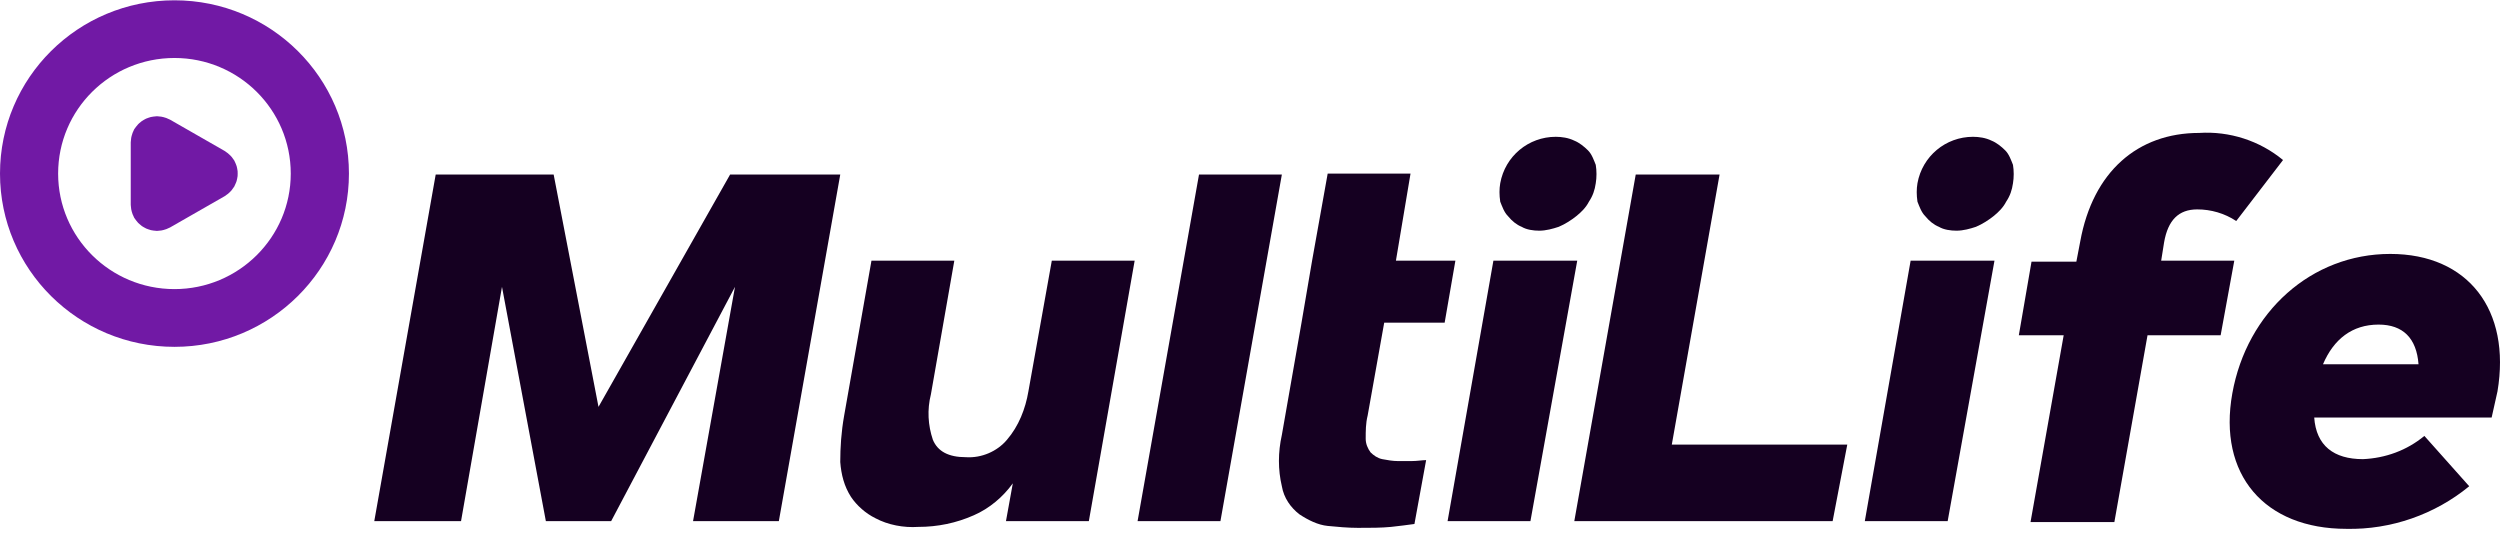
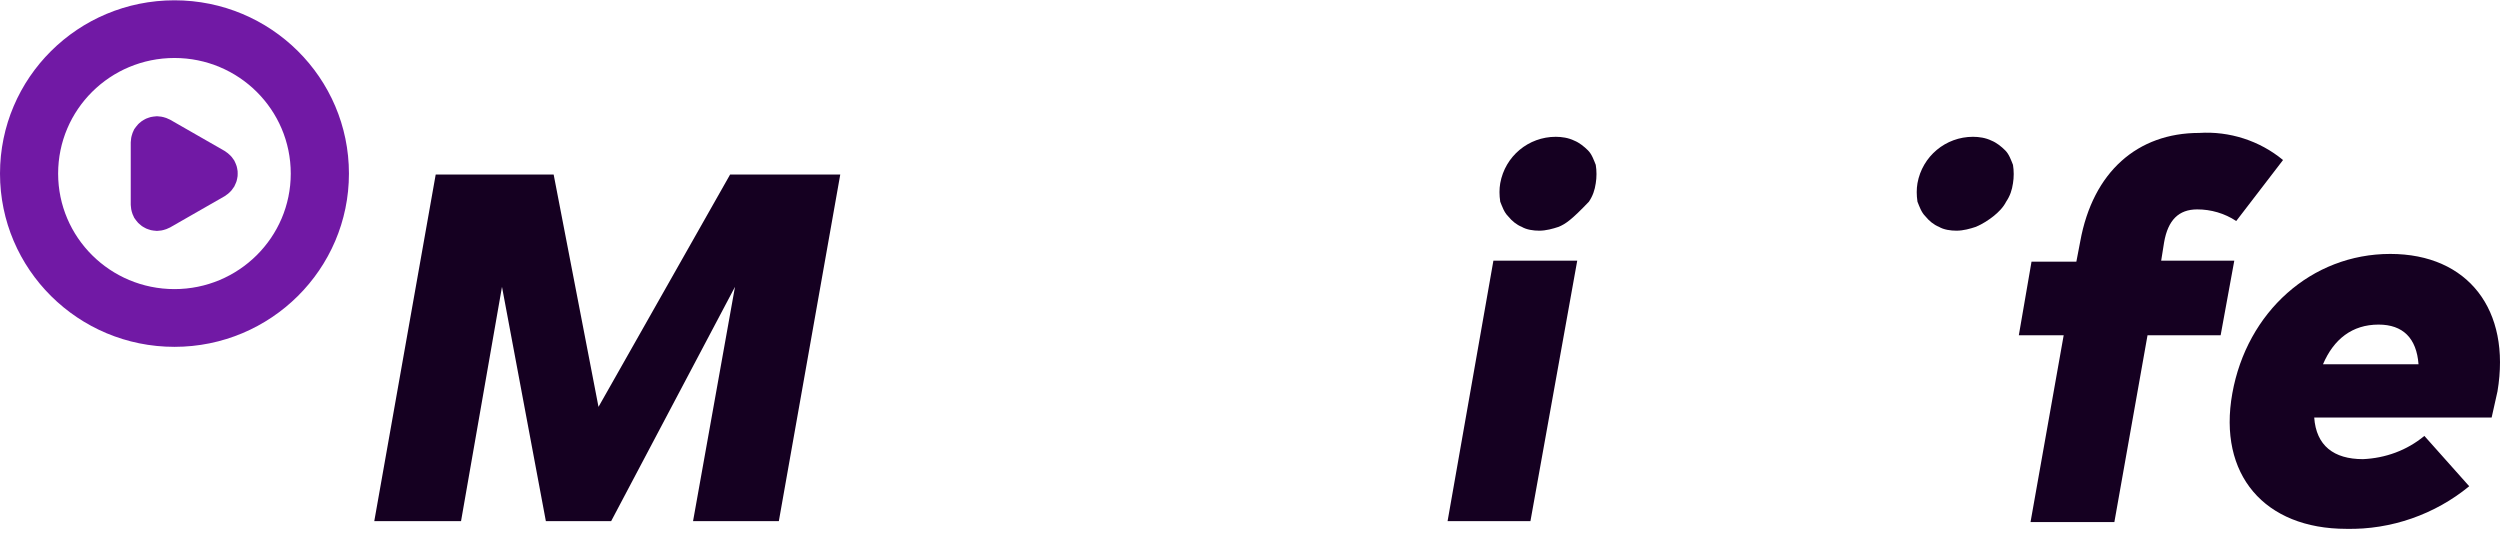
<svg xmlns="http://www.w3.org/2000/svg" width="175" height="38" viewBox="0 0 175 38" fill="none">
-   <path d="M105.016 12.828C105.357 10.931 106.994 9.576 108.905 9.576C109.315 9.576 109.792 9.644 110.202 9.846C110.543 9.982 110.884 10.253 111.157 10.524C111.43 10.795 111.566 11.202 111.703 11.54C111.771 11.947 111.771 12.421 111.703 12.828C111.635 13.302 111.498 13.709 111.226 14.116C111.021 14.522 110.68 14.861 110.338 15.132C109.997 15.403 109.588 15.674 109.11 15.877C108.7 16.013 108.223 16.148 107.745 16.148C107.336 16.148 106.858 16.081 106.517 15.877C106.176 15.742 105.835 15.471 105.562 15.132C105.289 14.861 105.152 14.454 105.016 14.116C104.947 13.642 104.947 13.235 105.016 12.828Z" fill="#150021" />
+   <path d="M105.016 12.828C105.357 10.931 106.994 9.576 108.905 9.576C109.315 9.576 109.792 9.644 110.202 9.846C110.543 9.982 110.884 10.253 111.157 10.524C111.43 10.795 111.566 11.202 111.703 11.54C111.771 11.947 111.771 12.421 111.703 12.828C111.635 13.302 111.498 13.709 111.226 14.116C109.997 15.403 109.588 15.674 109.11 15.877C108.7 16.013 108.223 16.148 107.745 16.148C107.336 16.148 106.858 16.081 106.517 15.877C106.176 15.742 105.835 15.471 105.562 15.132C105.289 14.861 105.152 14.454 105.016 14.116C104.947 13.642 104.947 13.235 105.016 12.828Z" fill="#150021" />
  <path d="M26.2 36.477L30.499 12.218H38.756L41.895 28.481L51.107 12.218H58.818L54.519 36.477H48.514L51.449 20.079L42.782 36.477H38.21L35.139 20.079L32.273 36.477H26.2Z" fill="#150021" />
-   <path d="M59.091 29.09L61.002 18.249H66.802L65.164 27.6C64.892 28.684 64.959 29.768 65.301 30.785C65.642 31.598 66.393 32.004 67.621 32.004C68.712 32.072 69.804 31.598 70.487 30.785C71.306 29.836 71.783 28.616 71.988 27.396L73.626 18.249H79.426L76.219 36.477H70.418L70.897 33.834C70.214 34.782 69.258 35.595 68.166 36.069C66.939 36.612 65.642 36.883 64.277 36.883C63.253 36.951 62.162 36.747 61.275 36.273C60.592 35.934 59.978 35.392 59.569 34.782C59.091 34.037 58.886 33.224 58.818 32.343C58.818 31.326 58.886 30.242 59.091 29.09Z" fill="#150021" />
-   <path d="M79.631 36.477L83.93 12.218H89.73L85.431 36.477H79.631Z" fill="#150021" />
-   <path d="M91.846 18.249L92.938 12.15H98.737L97.714 18.249H101.877L101.126 22.585H96.895L95.735 29.09C95.599 29.632 95.599 30.174 95.599 30.716C95.599 31.056 95.735 31.394 95.94 31.666C96.145 31.868 96.418 32.072 96.759 32.14C97.1 32.208 97.51 32.275 97.851 32.275H98.806C99.215 32.275 99.557 32.208 99.829 32.208L99.011 36.679C98.533 36.747 97.987 36.815 97.373 36.883C96.691 36.95 95.94 36.95 95.053 36.95C94.37 36.95 93.62 36.883 92.938 36.815C92.255 36.747 91.573 36.408 90.958 36.002C90.344 35.527 89.867 34.85 89.73 34.037C89.457 32.885 89.457 31.666 89.73 30.446L91.095 22.653L91.846 18.249Z" fill="#150021" />
  <path d="M101.331 36.477L104.538 18.249H110.406L107.131 36.477H101.331Z" fill="#150021" />
  <path d="M134.222 12.828C134.563 10.931 136.201 9.576 138.111 9.576C138.521 9.576 138.999 9.644 139.408 9.846C139.749 9.982 140.091 10.253 140.363 10.524C140.637 10.795 140.773 11.202 140.909 11.54C140.977 11.947 140.977 12.421 140.909 12.828C140.841 13.302 140.705 13.709 140.432 14.116C140.227 14.522 139.886 14.861 139.545 15.132C139.203 15.403 138.794 15.674 138.316 15.877C137.907 16.013 137.429 16.148 136.951 16.148C136.542 16.148 136.064 16.081 135.723 15.877C135.382 15.742 135.041 15.471 134.768 15.132C134.495 14.861 134.358 14.454 134.222 14.116C134.154 13.642 134.154 13.235 134.222 12.828Z" fill="#150021" />
-   <path d="M130.537 36.477L133.744 18.249H139.613L136.337 36.477H130.537Z" fill="#150021" />
-   <path d="M128.285 36.477H110.202L114.501 12.218H120.37L117.026 31.124H129.309L128.285 36.477Z" fill="#150021" />
  <path d="M155.445 23.467H150.327L148.006 36.545H142.137L144.458 23.467H141.318L142.206 18.317H145.345L145.618 16.894C146.505 12.015 149.644 9.305 153.943 9.305C156.058 9.169 158.174 9.847 159.812 11.202L156.536 15.471C155.717 14.929 154.762 14.658 153.807 14.658C152.51 14.658 151.759 15.403 151.487 16.962L151.282 18.249H156.4L155.445 23.467Z" fill="#150021" />
  <path d="M174.824 27.396L174.415 29.226H161.995C162.132 31.191 163.36 32.14 165.407 32.14C166.976 32.072 168.478 31.53 169.706 30.514L172.845 34.037C170.457 36.002 167.386 37.087 164.247 37.019C158.515 37.019 155.24 33.224 156.263 27.532C157.287 21.841 161.791 17.775 167.318 17.775C172.777 17.775 175.78 21.705 174.824 27.396ZM162.609 25.5H169.297C169.16 23.67 168.205 22.721 166.499 22.721C164.657 22.721 163.36 23.738 162.609 25.5Z" fill="#150021" />
  <path d="M12.213 4.059C16.704 4.059 20.353 7.674 20.353 12.152C20.353 16.613 16.704 20.237 12.213 20.237C7.712 20.237 4.069 16.613 4.069 12.152C4.069 7.674 7.712 4.059 12.213 4.059ZM12.213 24.279C18.957 24.279 24.426 18.841 24.426 12.152C24.426 5.449 18.957 0.021 12.213 0.021C5.462 0.021 0 5.449 0 12.152C0 18.841 5.462 24.279 12.213 24.279Z" fill="#7119A5" />
  <path d="M16.562 12.675C16.58 12.616 16.591 12.554 16.603 12.493C16.614 12.437 16.626 12.381 16.632 12.325C16.638 12.265 16.637 12.206 16.637 12.146C16.637 12.089 16.638 12.033 16.633 11.977C16.627 11.915 16.614 11.854 16.602 11.793C16.591 11.738 16.581 11.684 16.565 11.631C16.549 11.575 16.525 11.52 16.503 11.465C16.479 11.406 16.455 11.348 16.425 11.293C16.415 11.275 16.41 11.256 16.4 11.238C16.383 11.208 16.36 11.184 16.341 11.156C16.302 11.097 16.262 11.04 16.217 10.986C16.186 10.95 16.154 10.917 16.122 10.883C16.068 10.828 16.012 10.776 15.95 10.727C15.921 10.704 15.891 10.684 15.86 10.663C15.814 10.631 15.774 10.594 15.724 10.566L11.906 8.378C11.871 8.358 11.834 8.348 11.798 8.33C11.746 8.305 11.694 8.281 11.64 8.26C11.577 8.236 11.515 8.218 11.451 8.202C11.399 8.188 11.347 8.176 11.293 8.167C11.226 8.156 11.161 8.15 11.094 8.147C11.058 8.145 11.023 8.136 10.986 8.136C10.964 8.136 10.944 8.142 10.921 8.143C10.864 8.145 10.807 8.153 10.749 8.16C10.684 8.168 10.62 8.177 10.557 8.192C10.507 8.204 10.46 8.221 10.411 8.237C10.348 8.258 10.286 8.278 10.226 8.305C10.171 8.33 10.119 8.361 10.066 8.391C10.021 8.418 9.975 8.443 9.932 8.473C9.87 8.516 9.813 8.565 9.756 8.616C9.728 8.642 9.697 8.667 9.671 8.695C9.615 8.752 9.565 8.815 9.517 8.88C9.493 8.911 9.469 8.941 9.448 8.975C9.432 8.999 9.412 9.02 9.396 9.045C9.371 9.088 9.358 9.134 9.336 9.178C9.317 9.218 9.298 9.258 9.281 9.3C9.254 9.37 9.233 9.441 9.215 9.512C9.203 9.558 9.192 9.603 9.184 9.65C9.172 9.721 9.166 9.792 9.162 9.863C9.16 9.896 9.152 9.928 9.152 9.962V14.339C9.152 14.375 9.161 14.408 9.162 14.443C9.166 14.509 9.172 14.574 9.183 14.639C9.192 14.693 9.205 14.745 9.219 14.798C9.236 14.861 9.254 14.924 9.278 14.987C9.298 15.037 9.32 15.084 9.344 15.132C9.363 15.171 9.375 15.211 9.397 15.249C9.411 15.272 9.429 15.29 9.443 15.312C9.469 15.352 9.498 15.39 9.527 15.428C9.572 15.488 9.618 15.546 9.668 15.599C9.697 15.628 9.728 15.654 9.758 15.681C9.815 15.733 9.872 15.783 9.935 15.827C9.972 15.853 10.012 15.874 10.051 15.898C10.111 15.933 10.171 15.968 10.233 15.997C10.284 16.02 10.337 16.037 10.39 16.055C10.448 16.075 10.505 16.095 10.564 16.11C10.62 16.123 10.678 16.131 10.736 16.139C10.799 16.147 10.861 16.155 10.926 16.158C10.946 16.158 10.966 16.164 10.986 16.164C11.021 16.164 11.054 16.156 11.088 16.154C11.157 16.15 11.225 16.145 11.295 16.133C11.347 16.124 11.396 16.112 11.447 16.099C11.514 16.082 11.581 16.062 11.646 16.037C11.694 16.019 11.738 15.998 11.783 15.976C11.825 15.956 11.868 15.943 11.909 15.919L15.728 13.732C15.784 13.7 15.832 13.658 15.884 13.62C15.901 13.608 15.918 13.597 15.935 13.584C16.012 13.524 16.083 13.458 16.148 13.388C16.166 13.369 16.183 13.351 16.2 13.332C16.26 13.261 16.313 13.186 16.362 13.108C16.373 13.09 16.389 13.075 16.4 13.056C16.406 13.045 16.409 13.033 16.415 13.021C16.453 12.953 16.483 12.882 16.511 12.809C16.529 12.765 16.548 12.721 16.562 12.675Z" fill="#7119A5" />
</svg>